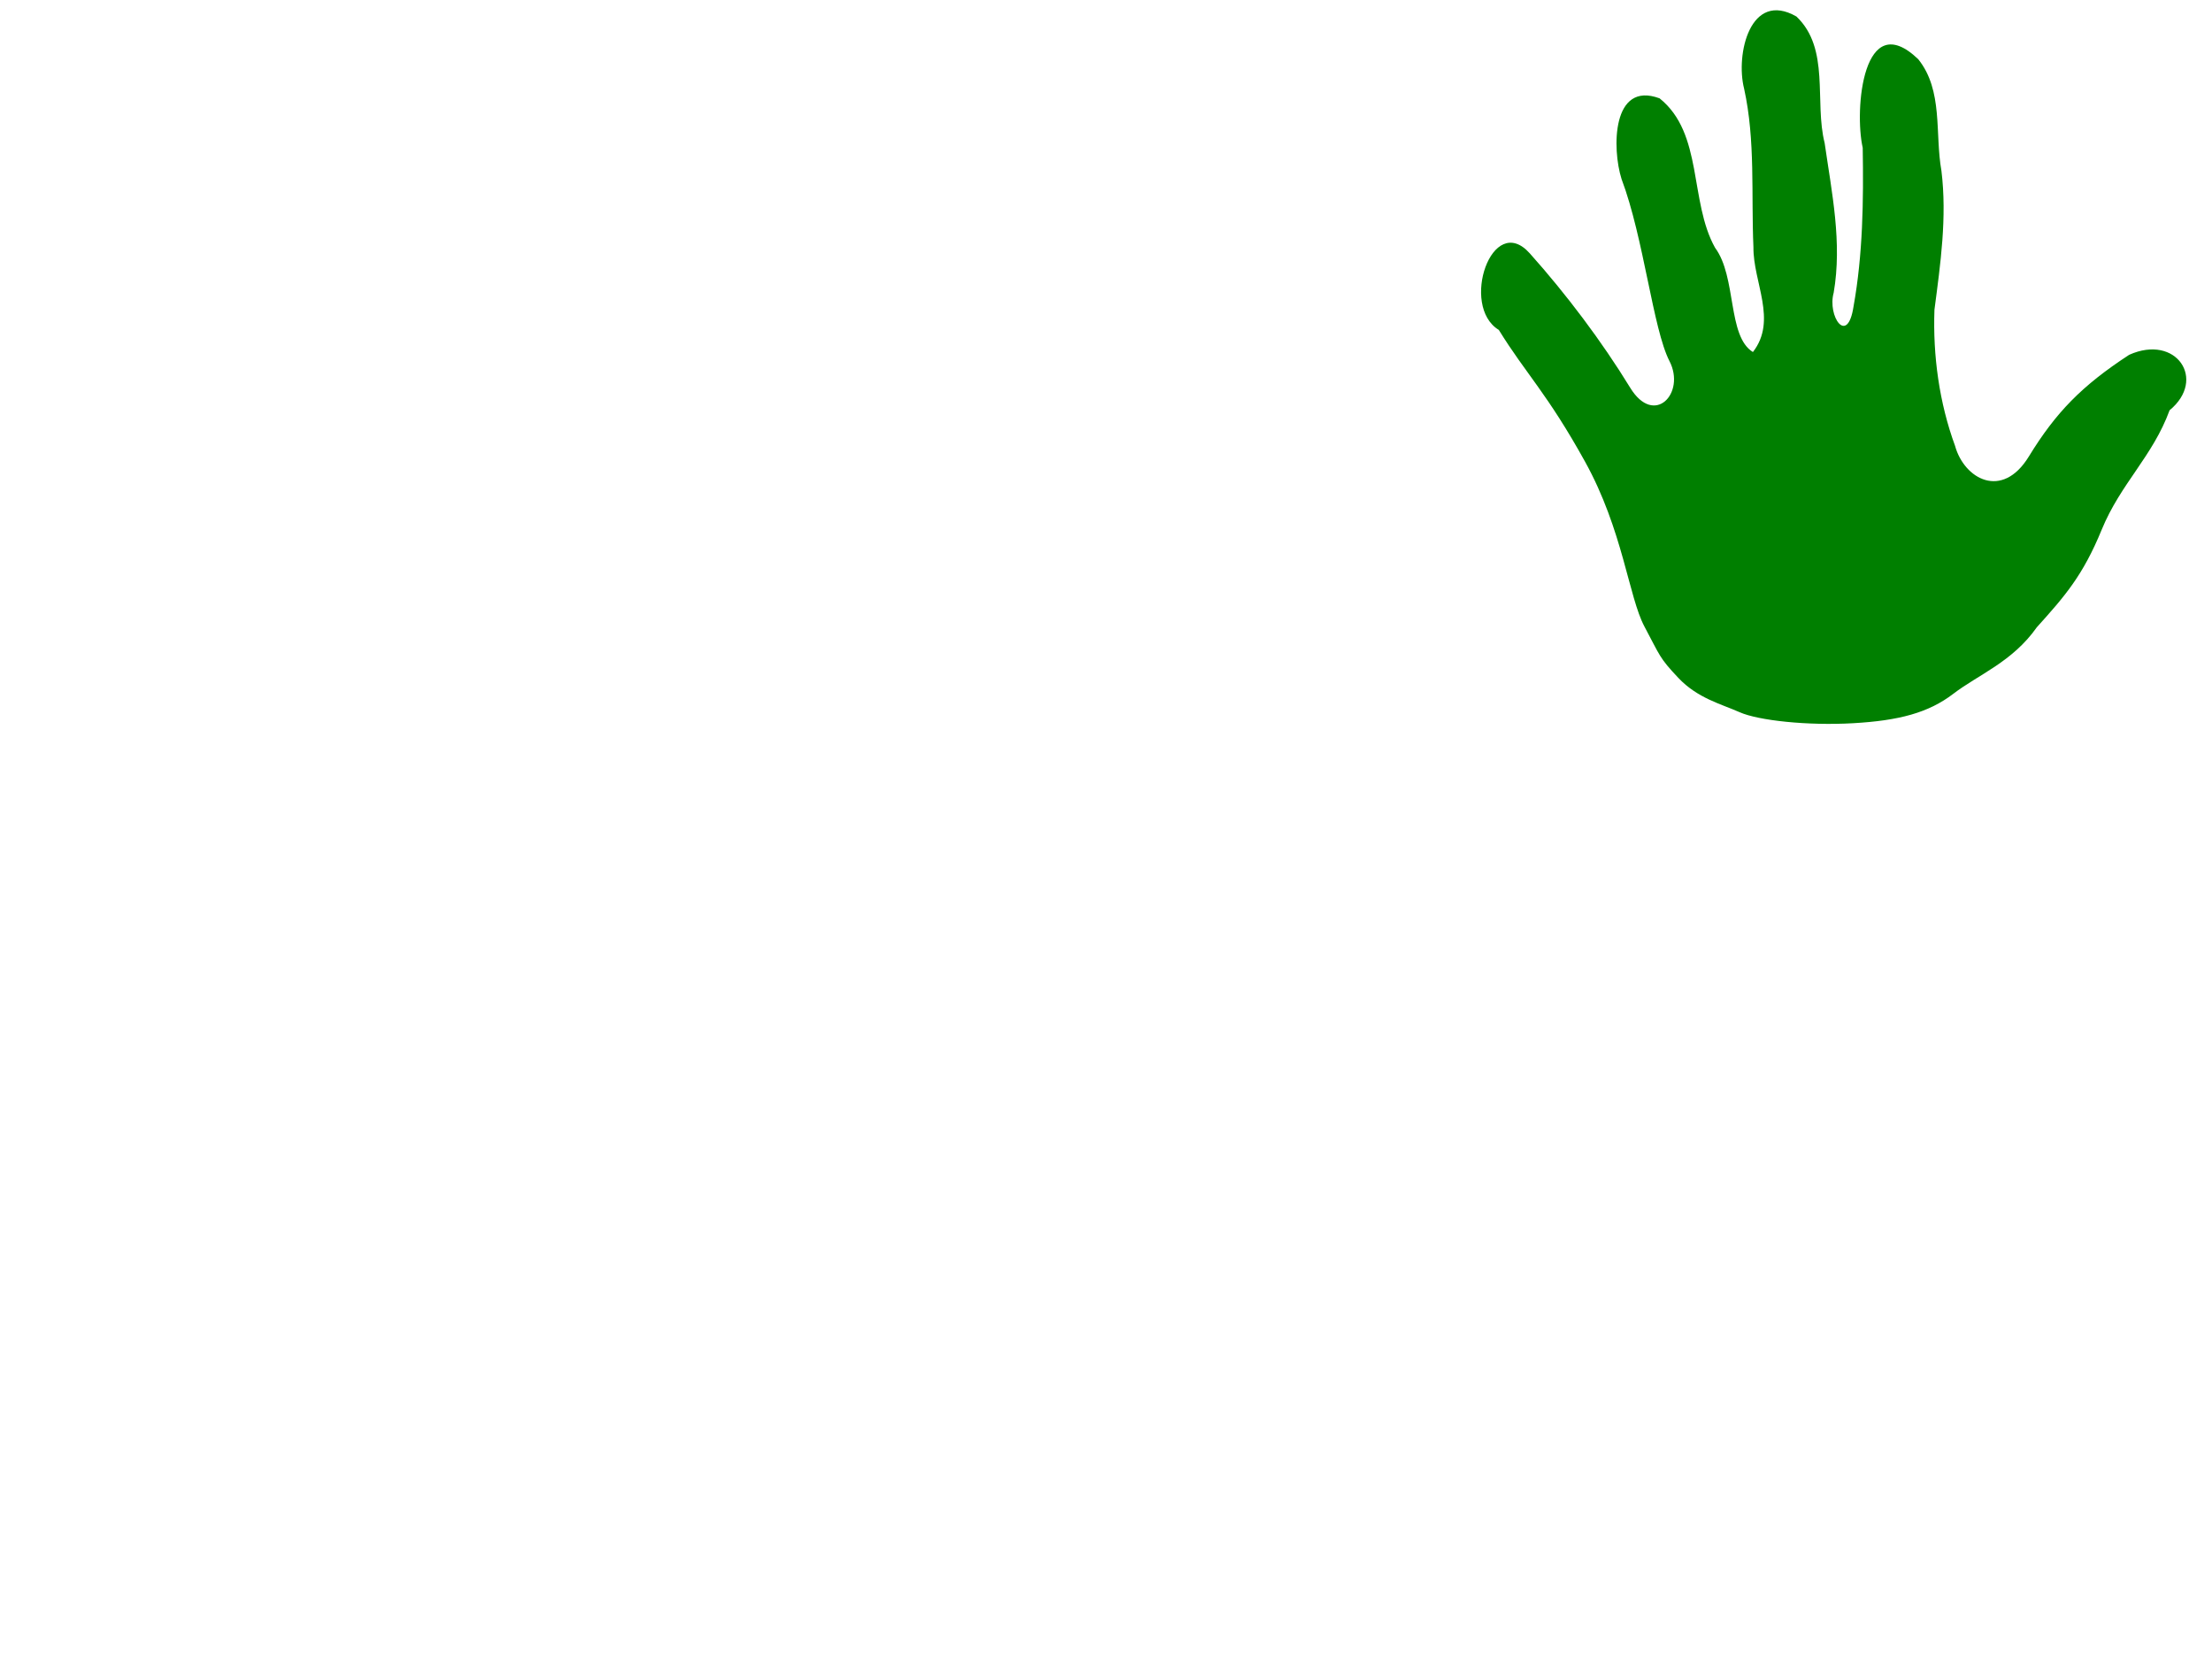
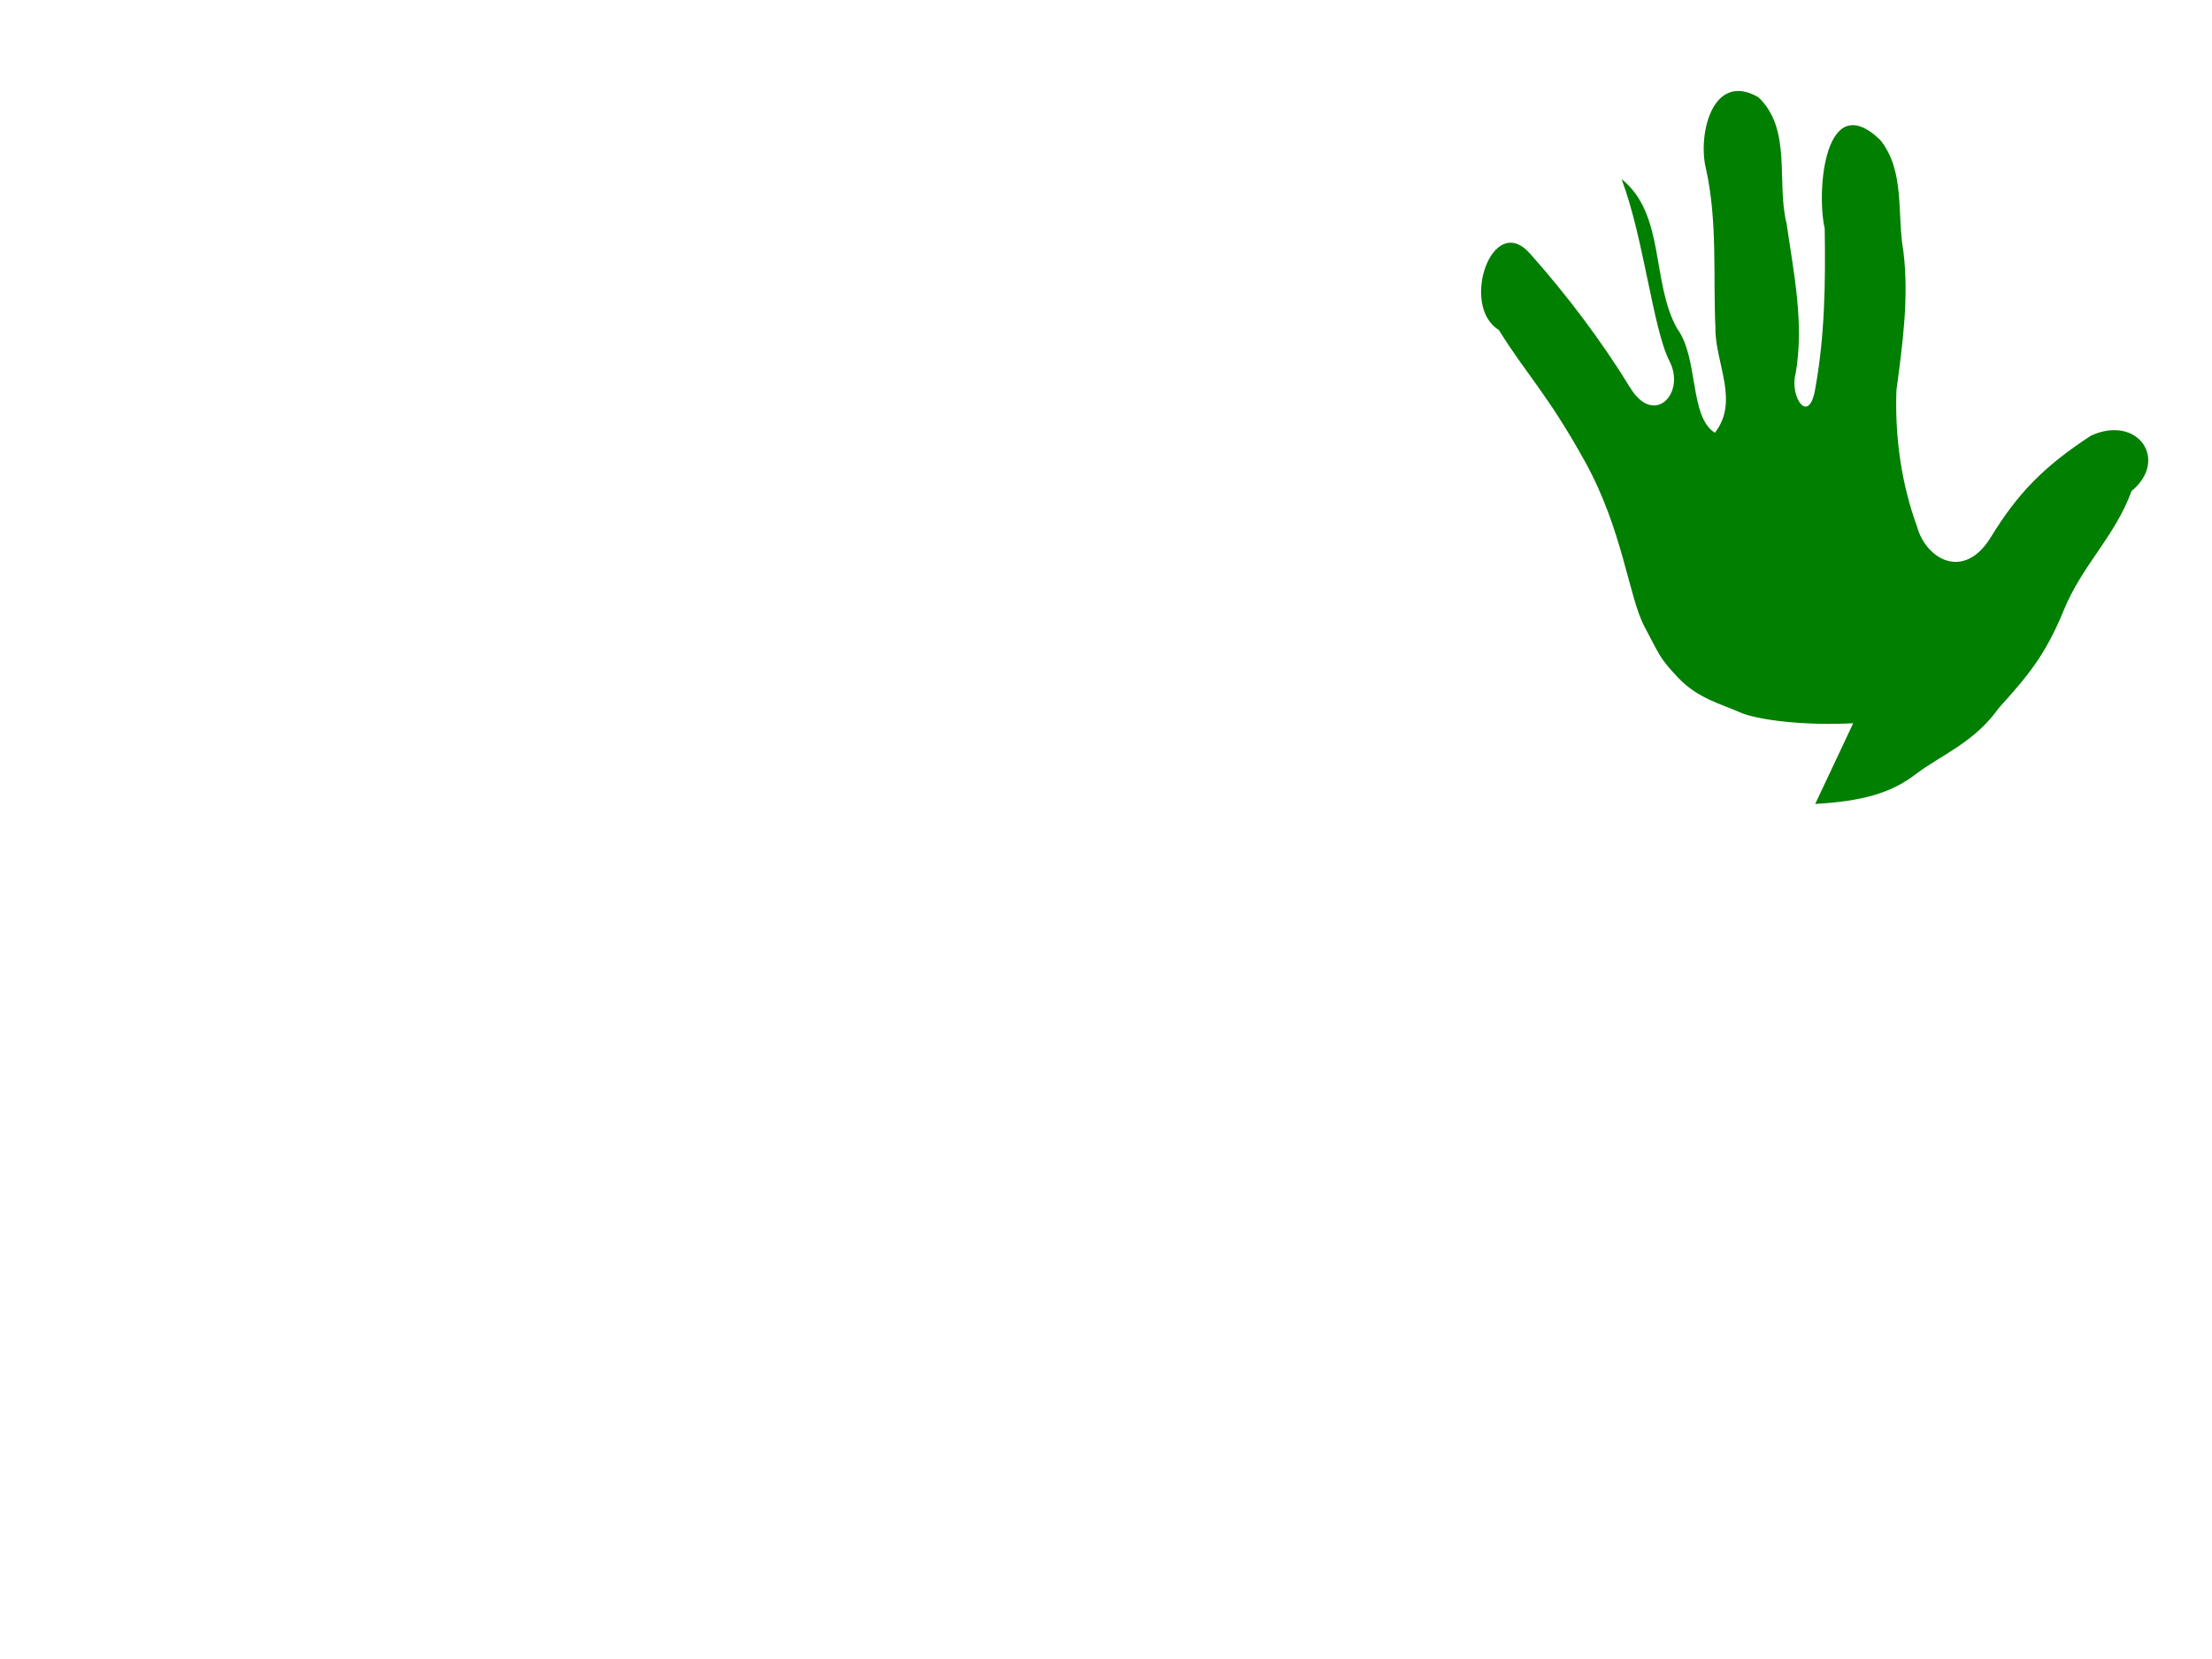
<svg xmlns="http://www.w3.org/2000/svg" width="640" height="480">
  <title>Hands - Various Colors</title>
  <g>
    <title>Layer 1</title>
-     <path fill="#007f00" d="m536.195,209.248c-13.229,0.757 -27.465,-0.785 -32.848,-3.177c-5.383,-2.392 -12.171,-4.028 -17.753,-9.938c-5.581,-5.909 -5.227,-6.289 -9.794,-14.83c-4.567,-8.541 -6.241,-27.927 -17.186,-47.709c-10.945,-19.781 -17.067,-25.352 -24.961,-38.135c-11.32,-6.891 -1.931,-34.341 8.965,-22.151c10.542,11.793 20.822,25.432 29.048,38.873c6.973,11.392 16.132,1.56 11.365,-7.7c-4.768,-9.261 -7.424,-35.613 -13.862,-52.674c-2.791,-8.767 -2.821,-28.491 11,-23.355c12.69,10.164 8.541,29.746 16.048,43.222c6.309,8.454 3.506,25.592 10.954,30.18c7.163,-9.183 0.044,-20.186 0.151,-30.343c-0.676,-15.32 0.621,-30.775 -2.7,-45.872c-2.521,-9.906 1.772,-28.524 15.14,-20.864c9.805,9.326 5.133,24.613 8.166,36.613c2.065,14.358 5.12,28.792 2.609,43.322c-1.868,6.704 3.971,15.489 5.743,3.992c2.712,-15.073 2.919,-30.638 2.661,-45.944c-2.494,-11.034 0.103,-40.943 16.072,-25.621c7.275,9.084 4.766,21.468 6.702,32.273c1.655,13.47 -0.275,26.888 -2.019,40.205c-0.482,13.312 1.402,26.954 5.97,39.41c2.621,9.487 13.569,15.746 21.352,3.036c7.782,-12.709 15.296,-20.448 29.011,-29.4c13.595,-6.122 22.542,7.12 11.698,16.045c-4.875,13.327 -14.185,21.239 -19.631,34.526c-5.447,13.288 -10.625,19.201 -18.797,28.274c-7.038,10.004 -16.936,13.704 -24.134,19.219c-7.198,5.516 -15.741,7.765 -28.97,8.521z" id="svg_2" />
+     <path fill="#007f00" d="m536.195,209.248c-13.229,0.757 -27.465,-0.785 -32.848,-3.177c-5.383,-2.392 -12.171,-4.028 -17.753,-9.938c-5.581,-5.909 -5.227,-6.289 -9.794,-14.83c-4.567,-8.541 -6.241,-27.927 -17.186,-47.709c-10.945,-19.781 -17.067,-25.352 -24.961,-38.135c-11.32,-6.891 -1.931,-34.341 8.965,-22.151c10.542,11.793 20.822,25.432 29.048,38.873c6.973,11.392 16.132,1.56 11.365,-7.7c-4.768,-9.261 -7.424,-35.613 -13.862,-52.674c12.69,10.164 8.541,29.746 16.048,43.222c6.309,8.454 3.506,25.592 10.954,30.18c7.163,-9.183 0.044,-20.186 0.151,-30.343c-0.676,-15.32 0.621,-30.775 -2.7,-45.872c-2.521,-9.906 1.772,-28.524 15.14,-20.864c9.805,9.326 5.133,24.613 8.166,36.613c2.065,14.358 5.12,28.792 2.609,43.322c-1.868,6.704 3.971,15.489 5.743,3.992c2.712,-15.073 2.919,-30.638 2.661,-45.944c-2.494,-11.034 0.103,-40.943 16.072,-25.621c7.275,9.084 4.766,21.468 6.702,32.273c1.655,13.47 -0.275,26.888 -2.019,40.205c-0.482,13.312 1.402,26.954 5.97,39.41c2.621,9.487 13.569,15.746 21.352,3.036c7.782,-12.709 15.296,-20.448 29.011,-29.4c13.595,-6.122 22.542,7.12 11.698,16.045c-4.875,13.327 -14.185,21.239 -19.631,34.526c-5.447,13.288 -10.625,19.201 -18.797,28.274c-7.038,10.004 -16.936,13.704 -24.134,19.219c-7.198,5.516 -15.741,7.765 -28.97,8.521z" id="svg_2" />
  </g>
</svg>